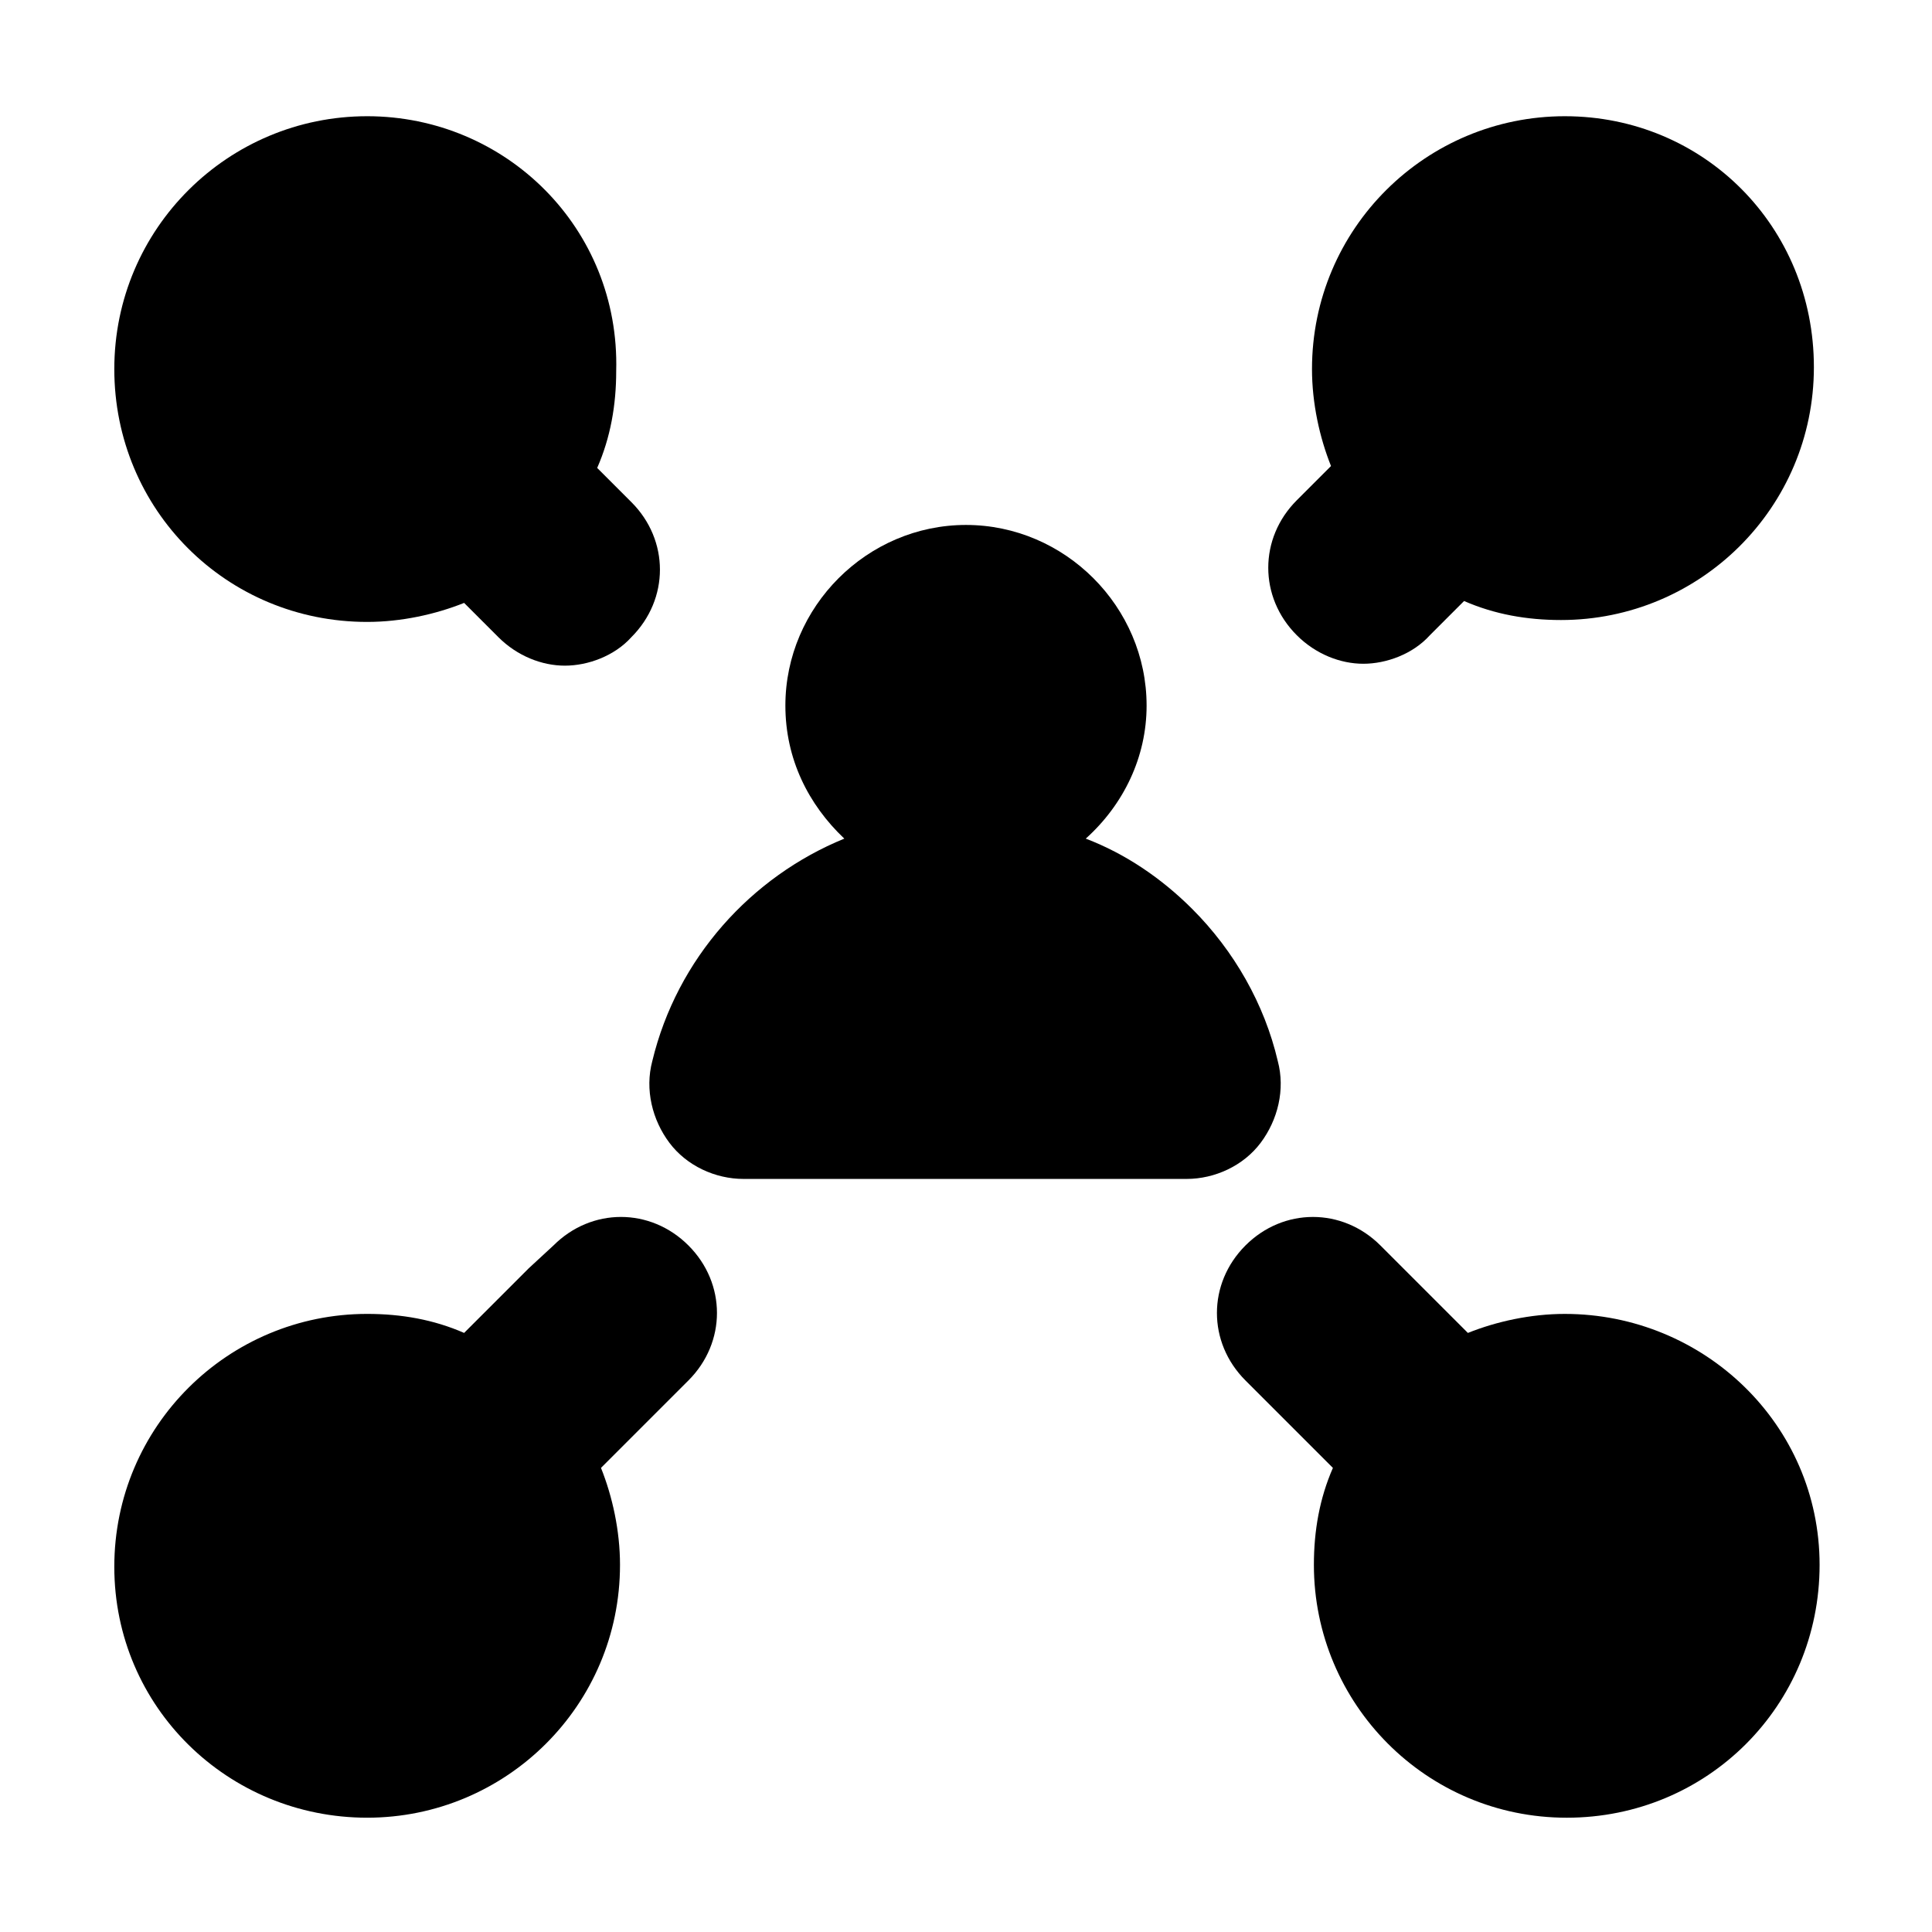
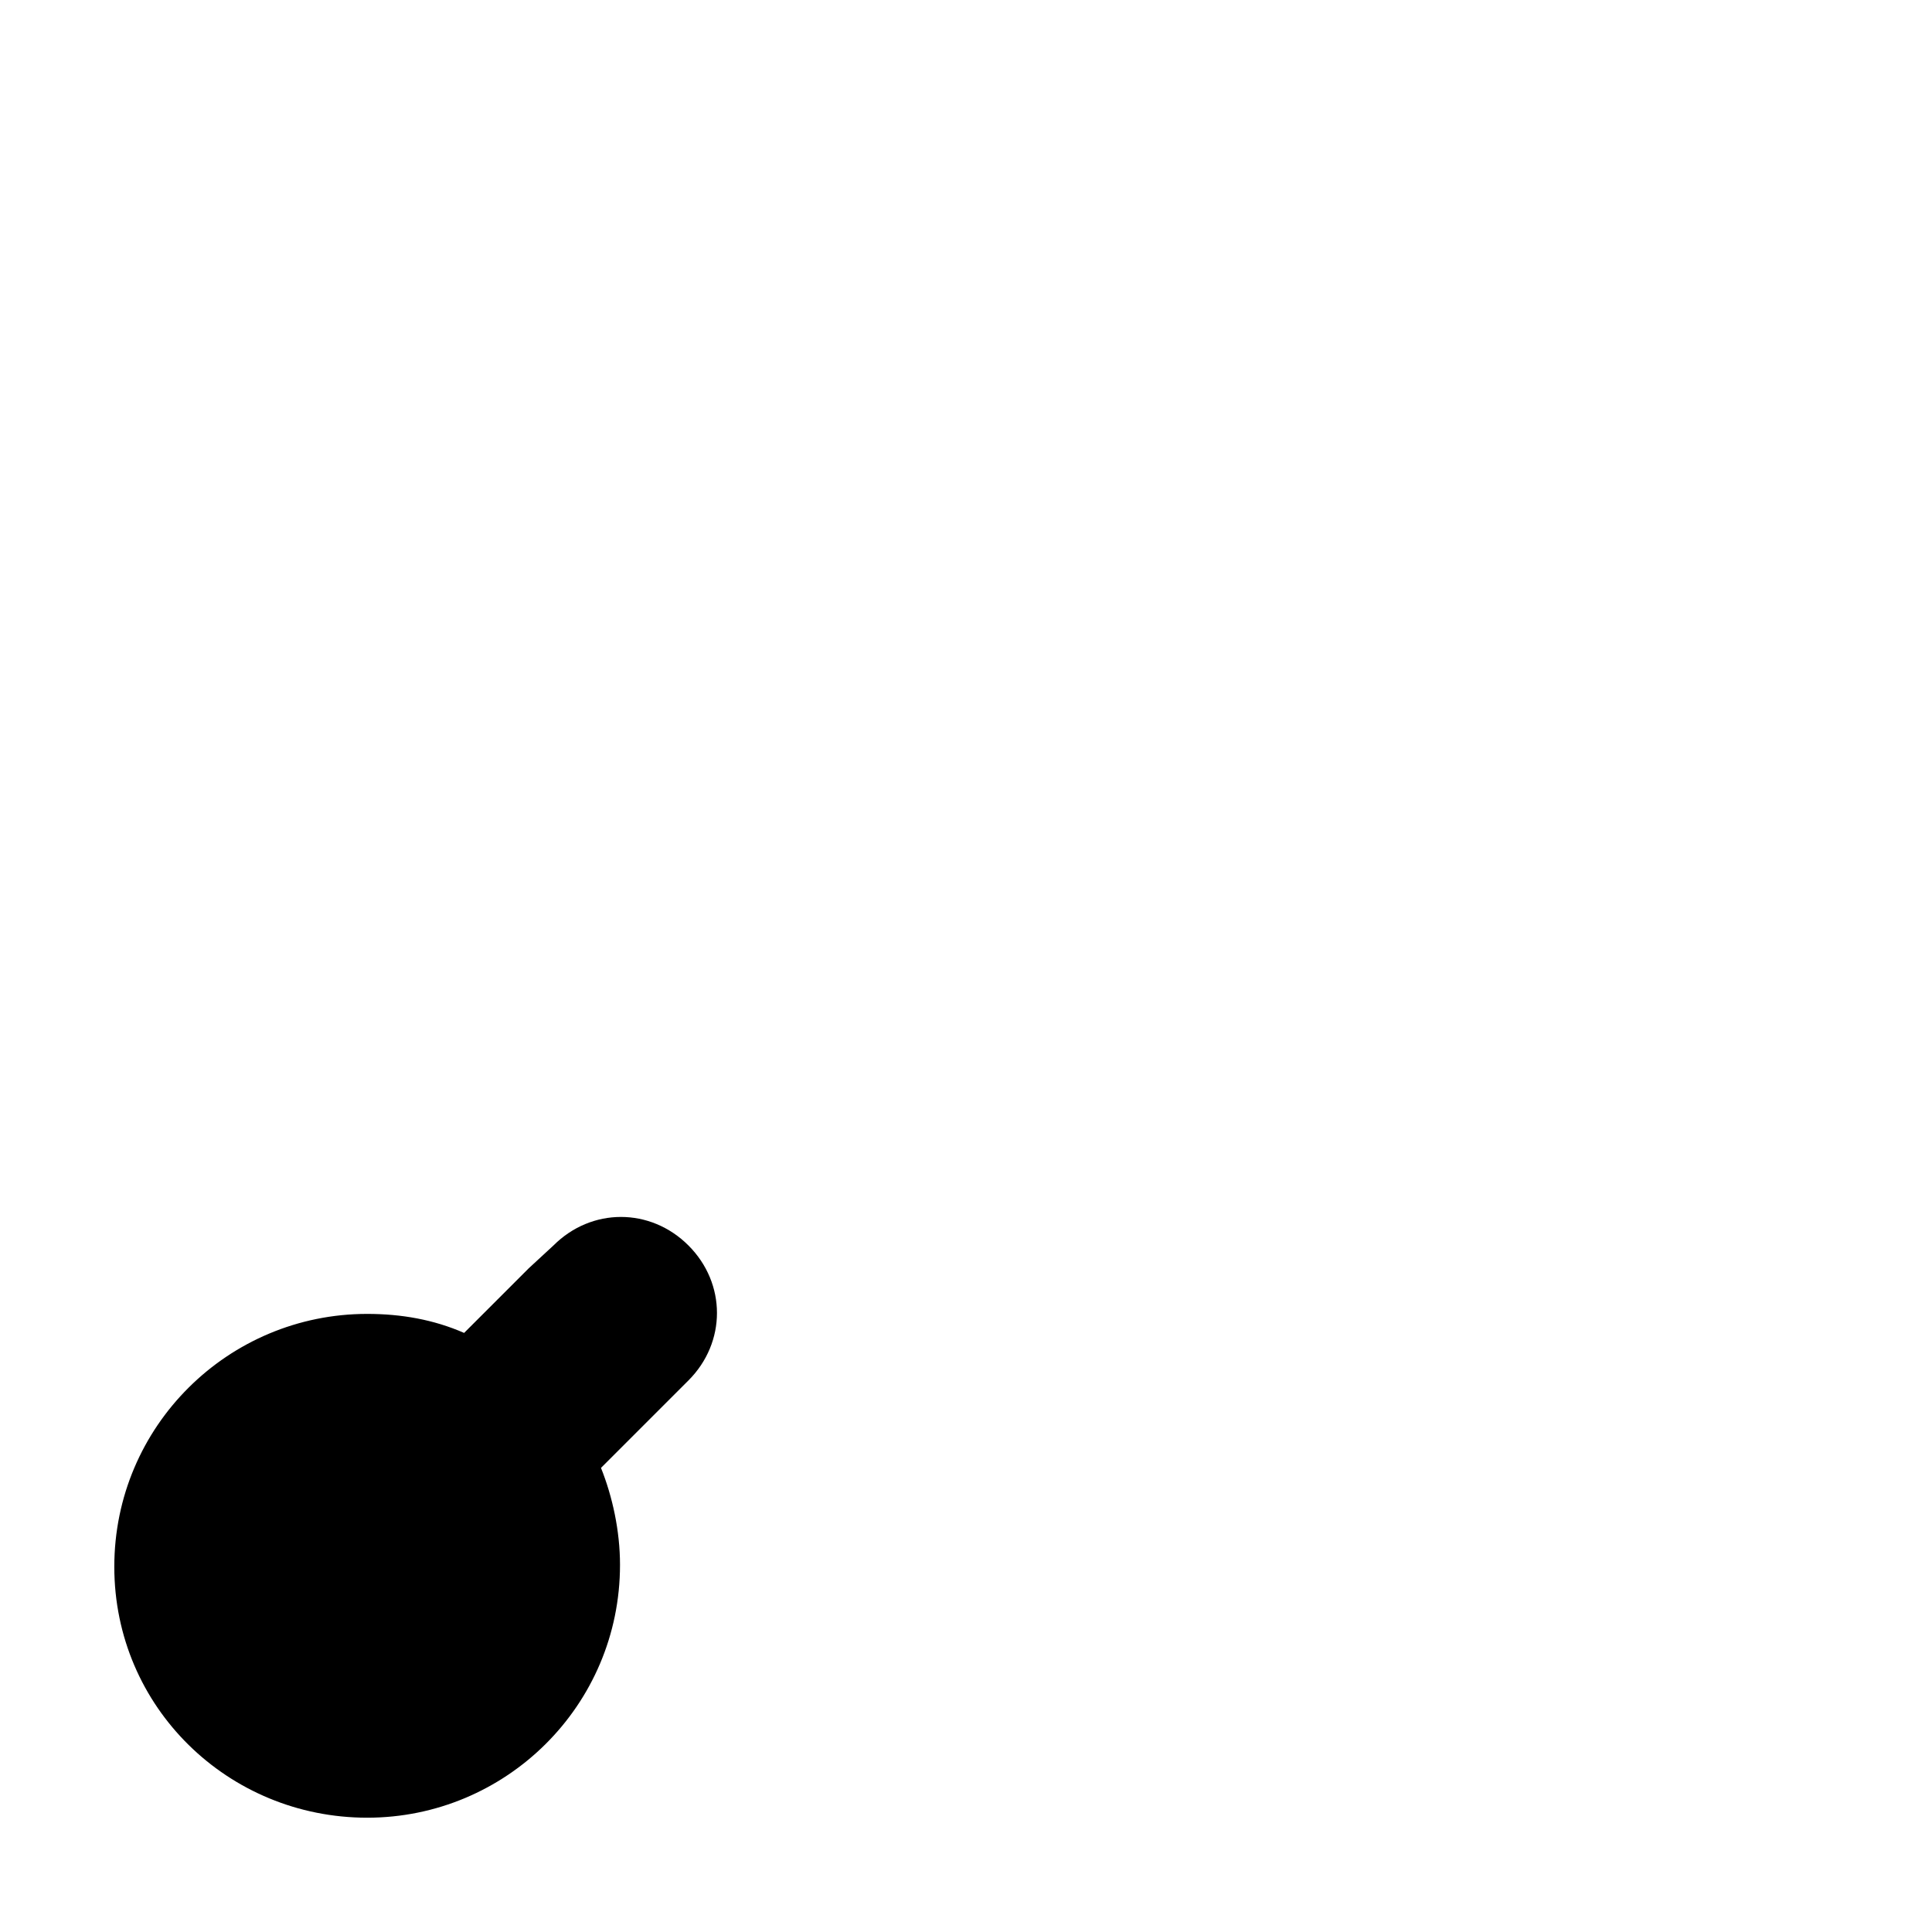
<svg xmlns="http://www.w3.org/2000/svg" fill="#000000" width="800px" height="800px" version="1.1" viewBox="144 144 512 512">
  <g>
-     <path d="m447.86 330.98c0-26.199-21.664-47.863-47.863-47.863-26.199 0-47.863 21.664-47.863 47.863 0 14.105 6.047 26.199 15.617 35.266-24.688 10.078-44.336 31.738-50.883 58.945-2.016 7.559 0 15.617 4.535 21.664 4.535 6.047 12.09 9.574 19.648 9.574h117.39c7.559 0 15.113-3.527 19.648-9.574 4.535-6.047 6.551-14.105 4.535-21.664-3.527-15.113-11.586-29.223-22.672-40.305-8.062-8.062-17.633-14.609-28.215-18.641 10.082-9.066 16.125-21.664 16.125-35.266z" />
-     <path d="m558.7 174.8c-36.777 0-67.008 29.727-67.008 67.008 0 9.07 2.016 18.137 5.039 25.695l-9.07 9.07c-10.078 10.078-10.078 25.695 0 35.77 5.039 5.039 11.586 7.559 17.633 7.559s13.098-2.519 17.633-7.559l9.07-9.07c8.062 3.527 16.625 5.039 25.695 5.039 36.777 0 67.008-29.727 67.008-67.008 0-37.285-29.223-66.504-66-66.504z" />
-     <path d="m241.3 174.8c-36.777 0-67.008 29.727-67.008 67.008s29.727 67.008 67.008 67.008c9.07 0 18.137-2.016 25.695-5.039l9.07 9.07c5.039 5.039 11.586 7.559 17.633 7.559 6.047 0 13.098-2.519 17.633-7.559 10.078-10.078 10.078-25.695 0-35.77l-9.07-9.07c3.527-8.062 5.039-16.625 5.039-25.695 1.008-37.789-29.219-67.512-66-67.512z" />
-     <path d="m558.7 492.2c-9.07 0-18.137 2.016-25.695 5.039l-23.176-23.176c-10.078-10.078-25.695-10.078-35.77 0-10.078 10.078-10.078 25.695 0 35.77l23.176 23.176c-3.527 8.062-5.039 16.625-5.039 25.695 0 36.777 29.727 67.008 67.008 67.008s67.008-29.727 67.008-67.008-30.734-66.504-67.512-66.504z" />
    <path d="m241.3 625.71c36.777 0 67.008-29.727 67.008-67.008 0-9.07-2.016-18.137-5.039-25.695l23.176-23.176c10.078-10.078 10.078-25.695 0-35.77-10.078-10.078-25.695-10.078-35.77 0l-6.551 6.047-17.129 17.129c-8.062-3.527-16.625-5.039-25.695-5.039-36.777 0-67.008 29.727-67.008 67.008 0.004 37.281 30.23 66.504 67.008 66.504z" />
  </g>
</svg>